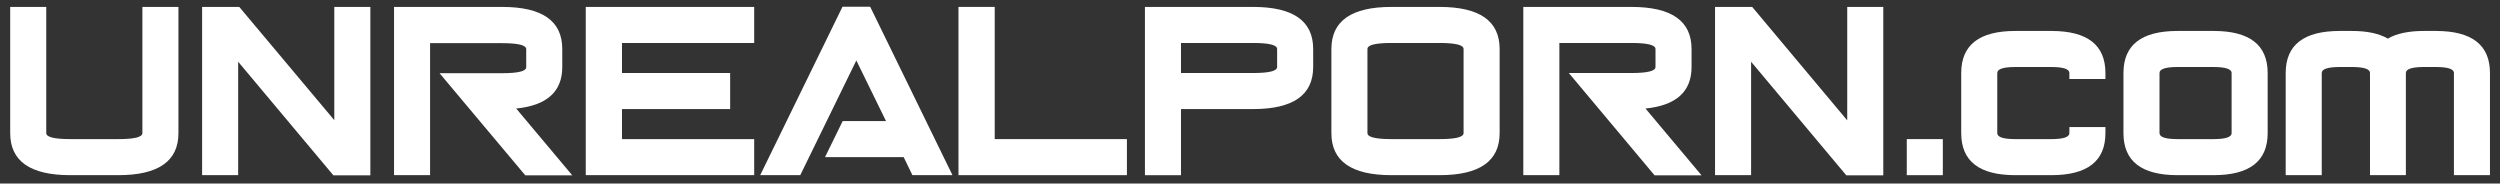
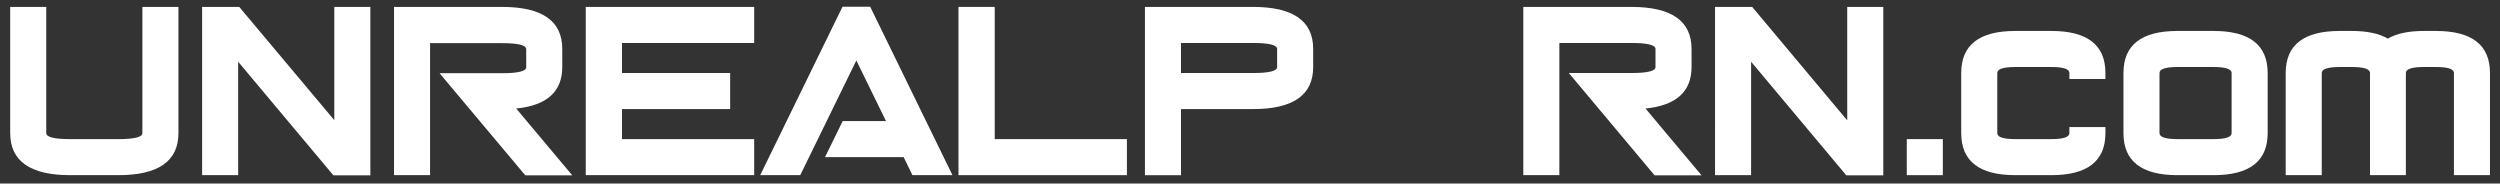
<svg xmlns="http://www.w3.org/2000/svg" version="1.1" id="Vrstva_1" x="0px" y="0px" viewBox="0 0 1373 100.8" style="enable-background:new 0 0 1373 100.8;" xml:space="preserve">
  <rect x="0" y="0" width="1373" height="100.8" fill="#333333" stroke="none" />
  <style type="text/css">
	.st0{fill:#FFFFFF;}
</style>
  <title>site-logo-watermark</title>
  <g>
    <path class="st0" d="M65,76.4c8.8,0,13.2-1.1,13.2-3.3V3.8H98v69.3c0,15.4-11,23.1-33,23.1H38.6c-22,0-33-7.7-33-23.1V3.8h19.8   v69.3c0,2.2,4.4,3.3,13.2,3.3C38.6,76.4,65,76.4,65,76.4z" />
    <path class="st0" d="M130.8,33.9v62.3H111V3.8h20.4L183.6,66V3.8h19.8v92.5h-20.3L130.8,33.9z" />
    <path class="st0" d="M236.2,23.6v72.6h-19.8V3.8h59.4c22,0,33,7.7,33,23.1v9.9c0,13.5-8.4,21.1-25.3,22.8l30.8,36.7h-25.8   l-47.1-56.1h34.4c8.8,0,13.2-1.1,13.2-3.3V27c0-2.2-4.4-3.3-13.2-3.3h-39.6L236.2,23.6L236.2,23.6z" />
    <path class="st0" d="M414.2,3.8v19.8h-72.6v16.5H401v19.8h-59.4v16.5h72.6v19.8h-92.5V3.8H414.2z" />
    <path class="st0" d="M486.6,66.5l-16.3-33.3l-30.8,63h-22l45.2-92.5h15.2l45.2,92.5h-22l-4.8-9.9h-43.2l9.7-19.8H486.6z" />
    <path class="st0" d="M526.5,3.8h19.8v72.6h72.6v19.8h-92.5V3.8H526.5z" />
    <path class="st0" d="M628.8,3.8h59.4c22,0,33,7.7,33,23.1v9.9c0,15.4-11,23.1-33,23.1h-39.6v36.3h-19.8L628.8,3.8L628.8,3.8z    M648.6,23.6v16.5h39.6c8.8,0,13.2-1.1,13.2-3.3v-9.9c0-2.2-4.4-3.3-13.2-3.3H648.6z" />
-     <path class="st0" d="M764.2,3.8h26.4c22,0,33,7.7,33,23.1v46.2c0,15.4-11,23.1-33,23.1h-26.4c-22,0-33-7.7-33-23.1V26.9   C731.2,11.5,742.2,3.8,764.2,3.8z M790.6,23.6h-26.4c-8.8,0-13.2,1.1-13.2,3.3v46.2c0,2.2,4.4,3.3,13.2,3.3h26.4   c8.8,0,13.2-1.1,13.2-3.3V26.9C803.8,24.7,799.4,23.6,790.6,23.6z" />
    <path class="st0" d="M856.4,23.6v72.6h-19.8V3.8H896c22,0,33,7.7,33,23.1v9.9c0,13.5-8.4,21.1-25.3,22.8l30.8,36.7h-25.8   l-47.1-56.2H896c8.8,0,13.2-1.1,13.2-3.3v-9.9c0-2.2-4.4-3.3-13.2-3.3C896,23.6,856.4,23.6,856.4,23.6z" />
    <path class="st0" d="M961.7,33.9v62.3h-19.8V3.8h20.4l52.2,62.3V3.8h19.8v92.5H1014L961.7,33.9z" />
    <path class="st0" d="M1047.2,96.2V76.4h19.8v19.8H1047.2z" />
    <path class="st0" d="M1126.6,17c19.8,0,29.7,7.7,29.7,23.1v3.3h-19.8v-3.3c0-2.2-3.3-3.3-9.9-3.3h-19.8c-6.6,0-9.9,1.1-9.9,3.3v33   c0,2.2,3.3,3.3,9.9,3.3h19.8c6.6,0,9.9-1.1,9.9-3.3v-3.3h19.8v3.3c0,15.4-9.9,23.1-29.7,23.1h-19.8c-19.8,0-29.7-7.7-29.7-23.1v-33   c0-15.4,9.9-23.1,29.7-23.1C1106.8,17,1126.6,17,1126.6,17z" />
    <path class="st0" d="M1195.9,17h19.8c19.8,0,29.7,7.7,29.7,23.1v33c0,15.4-9.9,23.1-29.7,23.1h-19.8c-19.8,0-29.7-7.7-29.7-23.1   v-33C1166.2,24.7,1176.1,17,1195.9,17z M1215.7,36.8h-19.8c-6.6,0-9.9,1.1-9.9,3.3v33c0,2.2,3.3,3.3,9.9,3.3h19.8   c6.6,0,9.9-1.1,9.9-3.3v-33C1225.6,37.9,1222.2,36.8,1215.7,36.8z" />
    <path class="st0" d="M1275.1,40.1v56.1h-19.8V40.1c0-15.4,9.9-23.1,29.7-23.1h6.6c8.4,0,15,1.4,19.8,4.2c4.8-2.8,11.4-4.2,19.8-4.2   h6.6c19.8,0,29.7,7.7,29.7,23.1v56.1h-19.8V40.1c0-2.2-3.3-3.3-9.9-3.3h-6.6c-6.6,0-9.9,1.1-9.9,3.3v56.1h-19.7V40.1   c0-2.2-3.3-3.3-9.9-3.3h-6.6C1278.4,36.8,1275.1,37.9,1275.1,40.1z" />
  </g>
</svg>